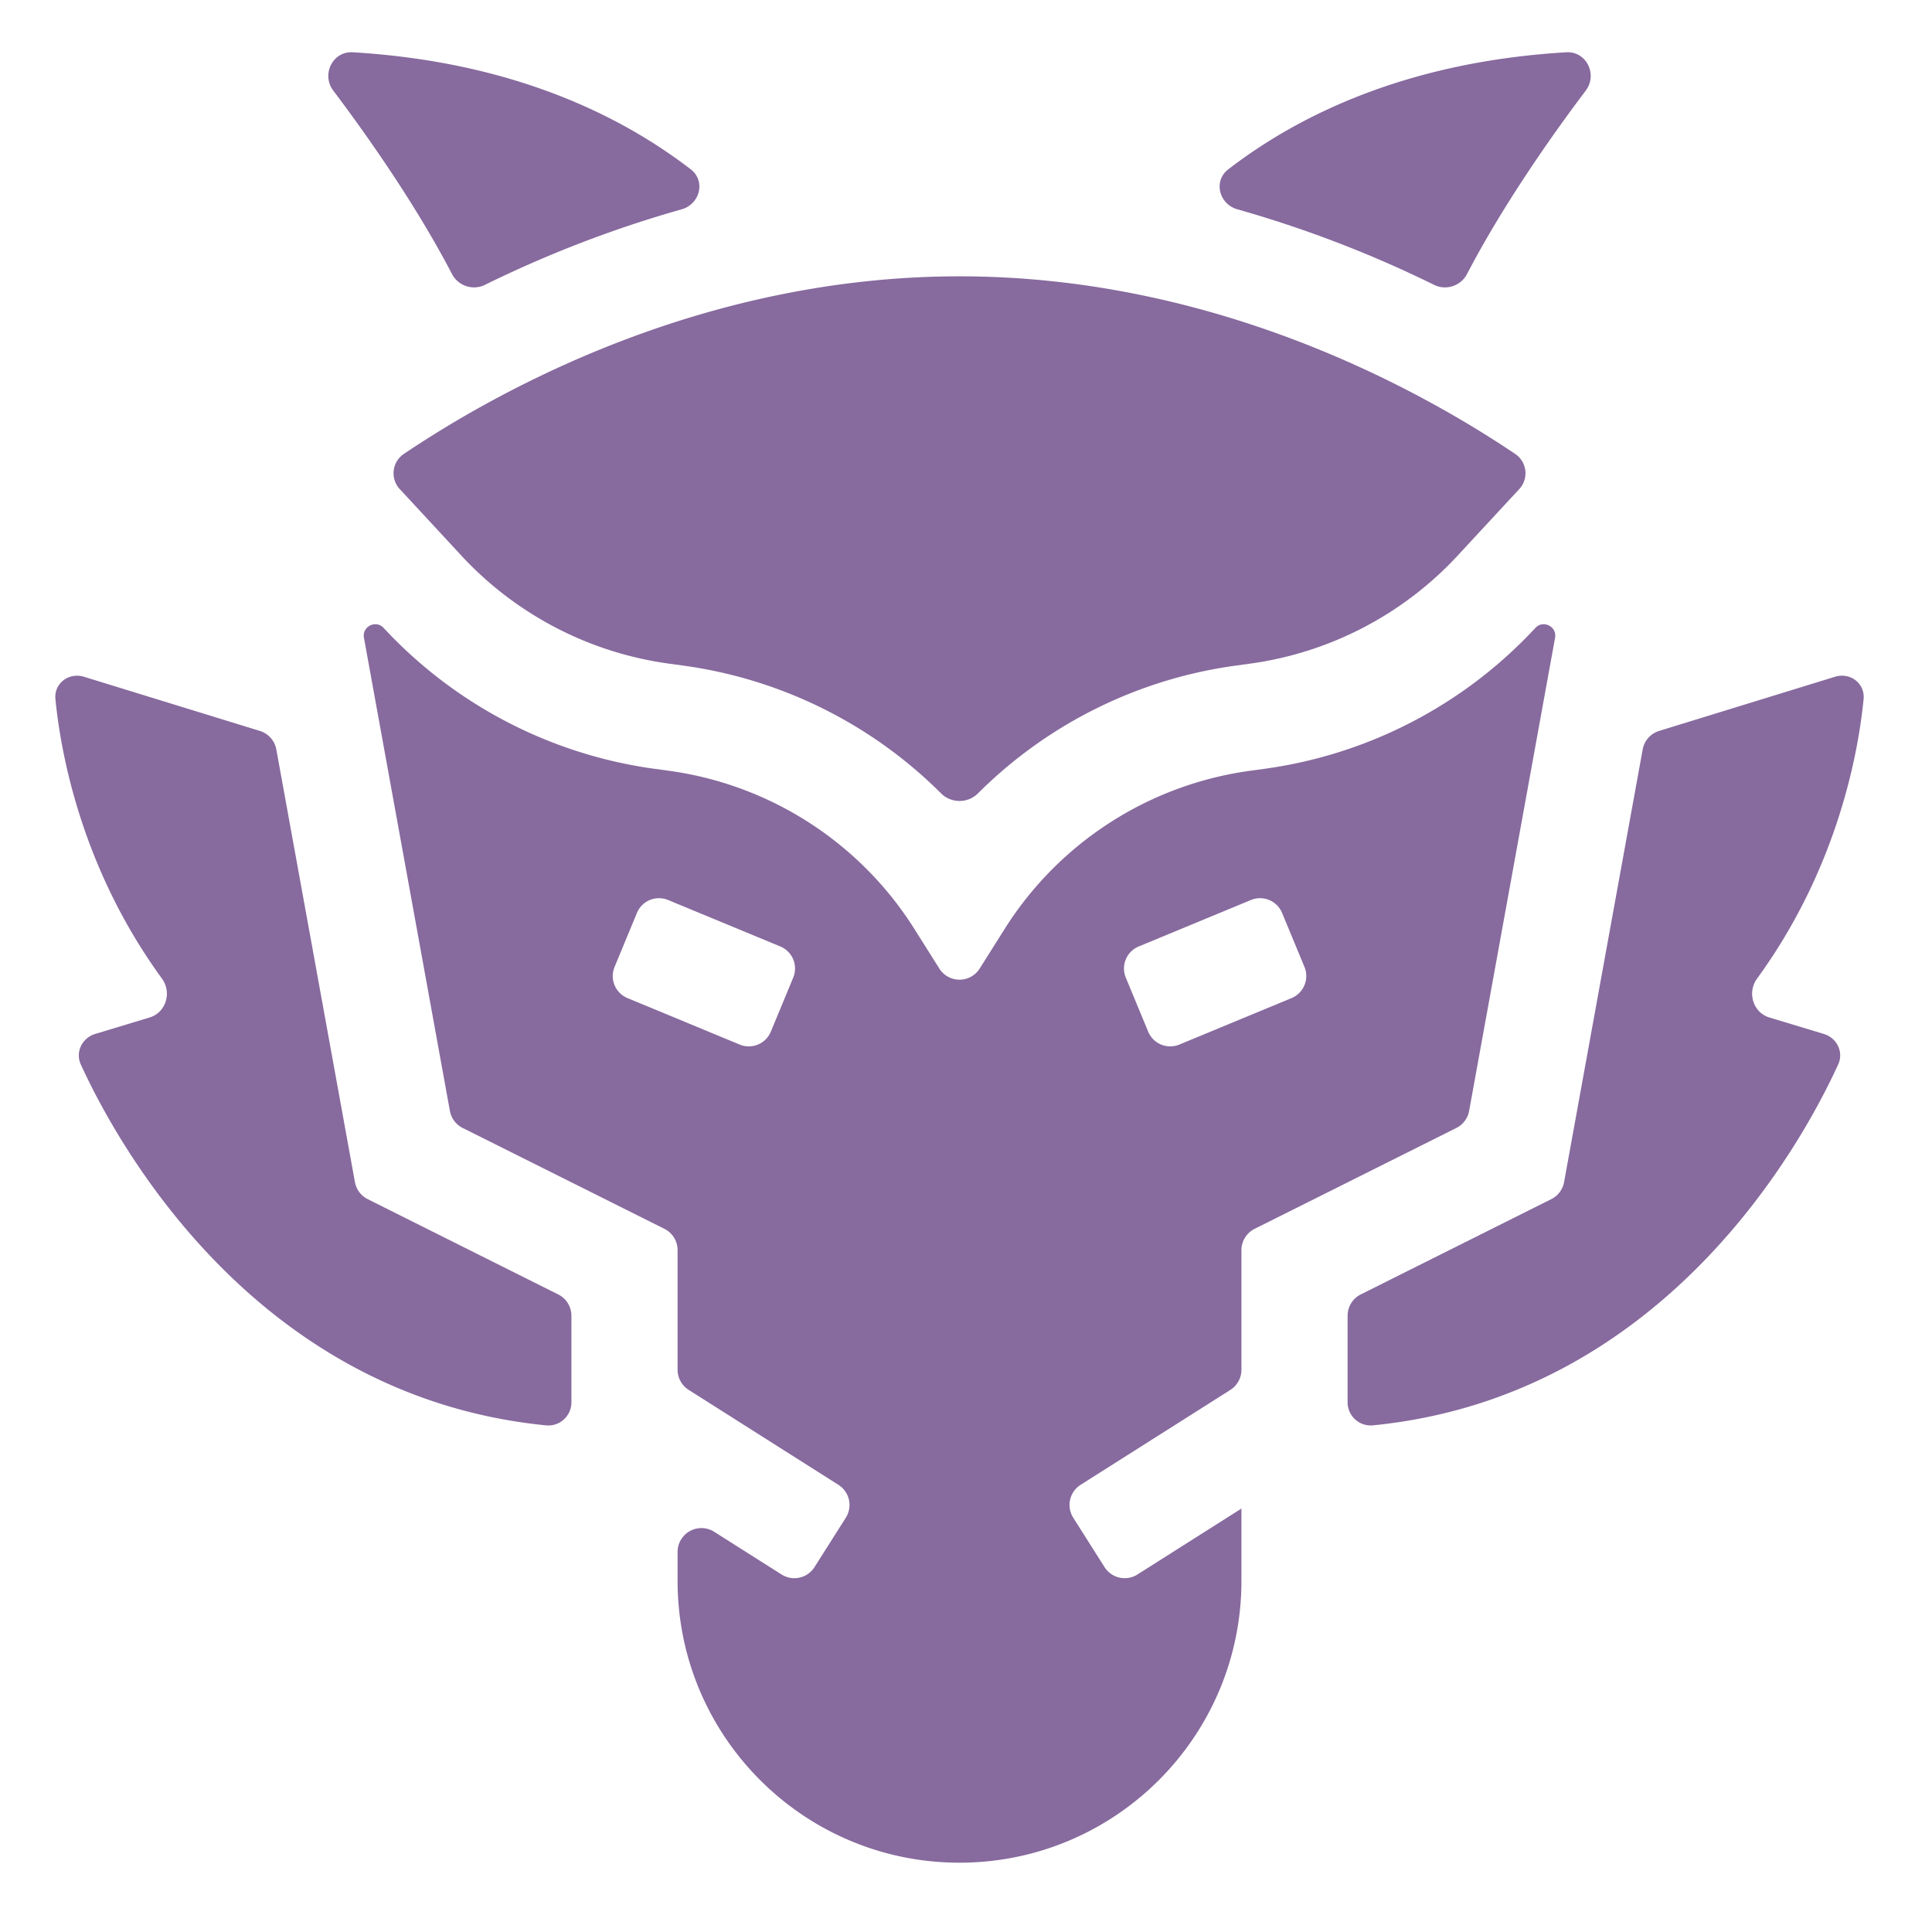
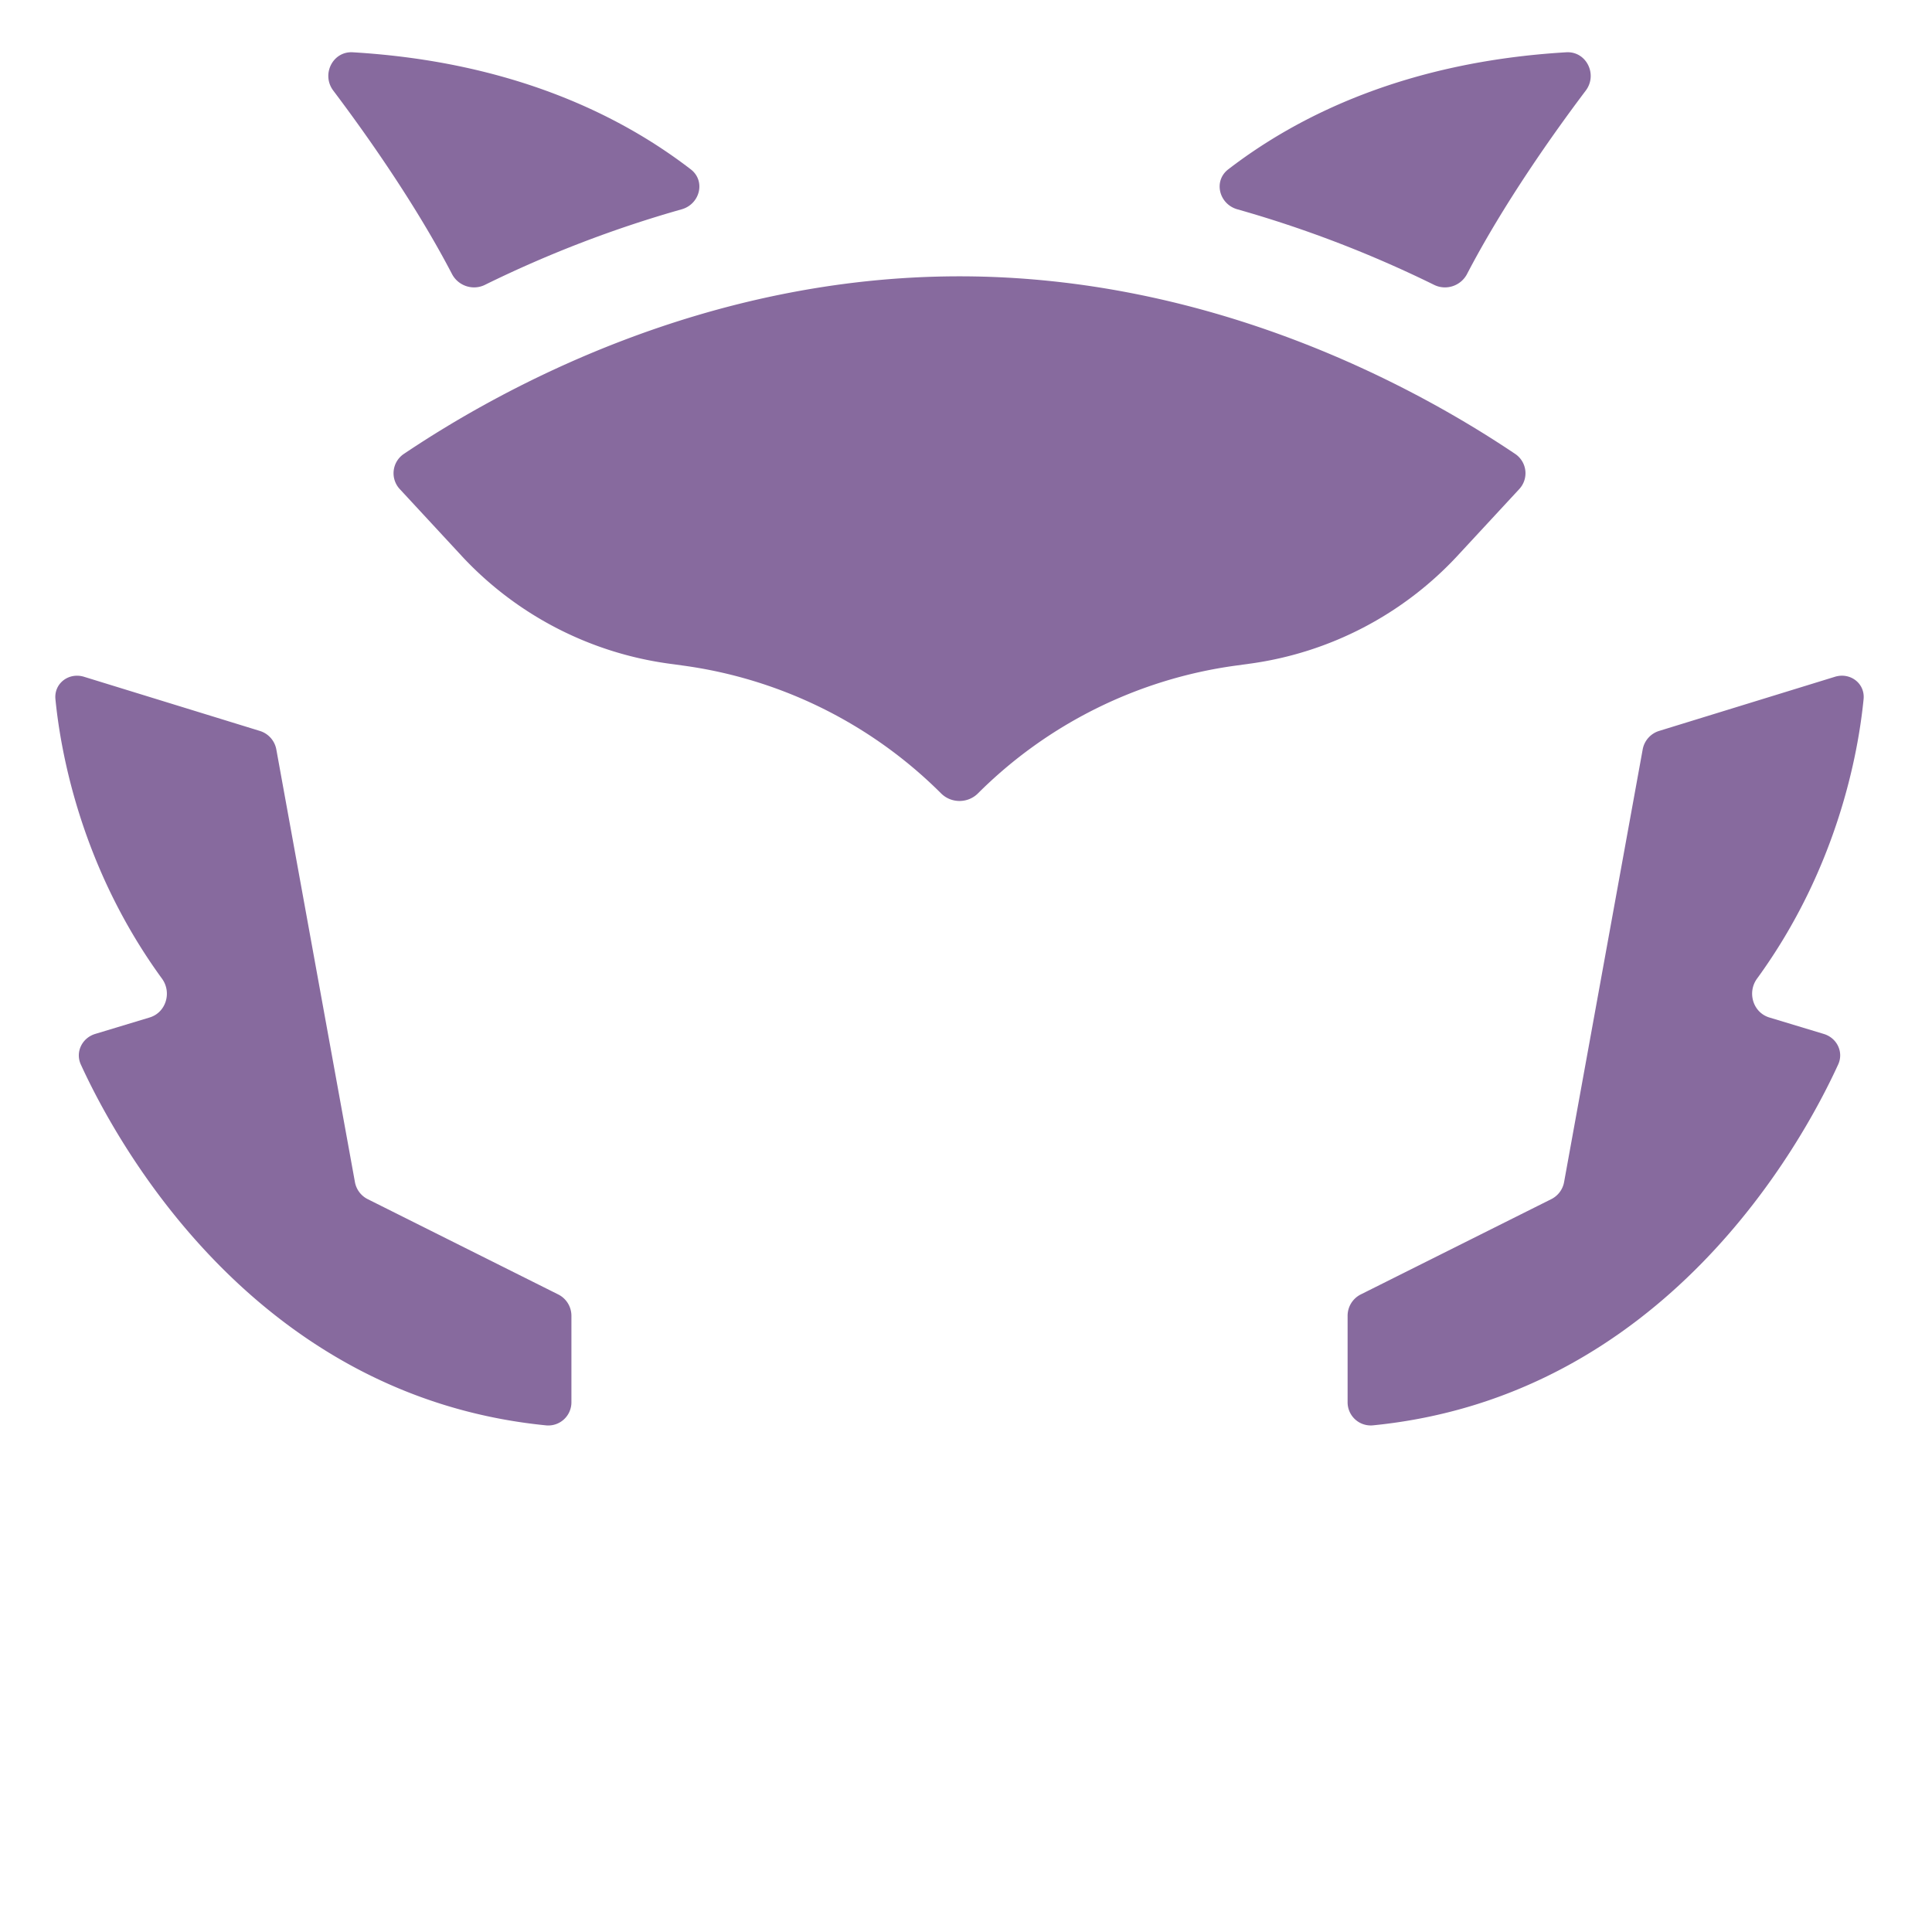
<svg xmlns="http://www.w3.org/2000/svg" width="81" height="81" fill="none">
  <path d="M22.901 59.76a.97.97 0 001.056-.974v-3.622a1 1 0 00-.553-.894l-7.986-3.994a1 1 0 01-.537-.715l-3.296-18.14a1 1 0 00-.69-.776l-7.37-2.27c-.639-.197-1.267.274-1.201.94.224 2.27 1.096 7.09 4.466 11.713.423.58.17 1.423-.516 1.63l-2.282.69c-.551.168-.842.759-.603 1.283 1.51 3.3 7.285 13.921 19.512 15.129zm54.165-15.13c.24-.523-.051-1.114-.602-1.281l-2.282-.69c-.686-.208-.939-1.051-.517-1.63 3.37-4.625 4.242-9.445 4.467-11.715.066-.665-.562-1.136-1.201-.94l-7.371 2.27a1 1 0 00-.69.778L65.575 49.56a1 1 0 01-.537.715l-7.986 3.994a1 1 0 00-.553.894v3.622a.97.97 0 001.055.974c12.226-1.208 18.002-11.828 19.512-15.13zM51.495 7.1c-.634.487-.386 1.46.384 1.676a48.756 48.756 0 018.249 3.168c.506.248 1.12.042 1.38-.459 1.547-2.97 3.64-5.916 4.975-7.686.509-.675.026-1.657-.817-1.607-6.684.397-11.232 2.644-14.171 4.908zm-32.547 4.385c.26.5.874.707 1.38.459a48.757 48.757 0 018.249-3.168c.77-.216 1.018-1.189.384-1.676-2.94-2.264-7.487-4.51-14.17-4.908-.844-.05-1.327.932-.818 1.607 1.335 1.77 3.427 4.715 4.975 7.686zm.402 11.817a14.557 14.557 0 008.672 4.518l.626.086a18.926 18.926 0 0110.808 5.358c.424.423 1.12.423 1.544 0a18.926 18.926 0 0110.808-5.358l.626-.086a14.556 14.556 0 008.671-4.518l2.584-2.79a.976.976 0 00-.158-1.477c-4.126-2.776-12.653-7.45-23.303-7.45s-19.177 4.674-23.303 7.45a.976.976 0 00-.158 1.477l2.584 2.79z" fill="#876A9E" />
-   <path d="M52.048 63.247l-4.36 2.764a1 1 0 01-1.38-.31l-1.312-2.07a1 1 0 01.31-1.38l6.278-3.979a1 1 0 00.464-.845v-5.014a1 1 0 01.553-.894l8.456-4.228a1 1 0 00.537-.716l3.603-19.835c.086-.473-.5-.766-.826-.413a19.019 19.019 0 01-11.33 5.902l-.626.086a14.487 14.487 0 00-10.304 6.646l-1.037 1.646a1 1 0 01-1.692 0l-1.037-1.646a14.486 14.486 0 00-10.304-6.646l-.626-.086a19.018 19.018 0 01-11.33-5.902c-.327-.353-.912-.06-.826.413l3.603 19.835a1 1 0 00.537.716l8.456 4.228a1 1 0 01.553.894v5.014a1 1 0 00.465.845l6.278 3.98a1 1 0 01.31 1.38l-1.313 2.07a1 1 0 01-1.38.309l-2.825-1.79a1 1 0 00-1.535.844v1.209c0 6.528 5.292 11.82 11.82 11.82 6.528 0 11.82-5.292 11.82-11.82v-3.027zm.398-25.514a1 1 0 011.306.541l.938 2.264a1 1 0 01-.541 1.307l-4.705 1.949a1 1 0 01-1.306-.542l-.938-2.264a1 1 0 01.541-1.307l4.705-1.948zm-26.139 4.112a1 1 0 01-.541-1.306l.938-2.265a1 1 0 011.306-.541l4.705 1.948a1 1 0 01.541 1.307l-.938 2.264a1 1 0 01-1.306.542l-4.705-1.949z" fill="#876A9E" />
</svg>